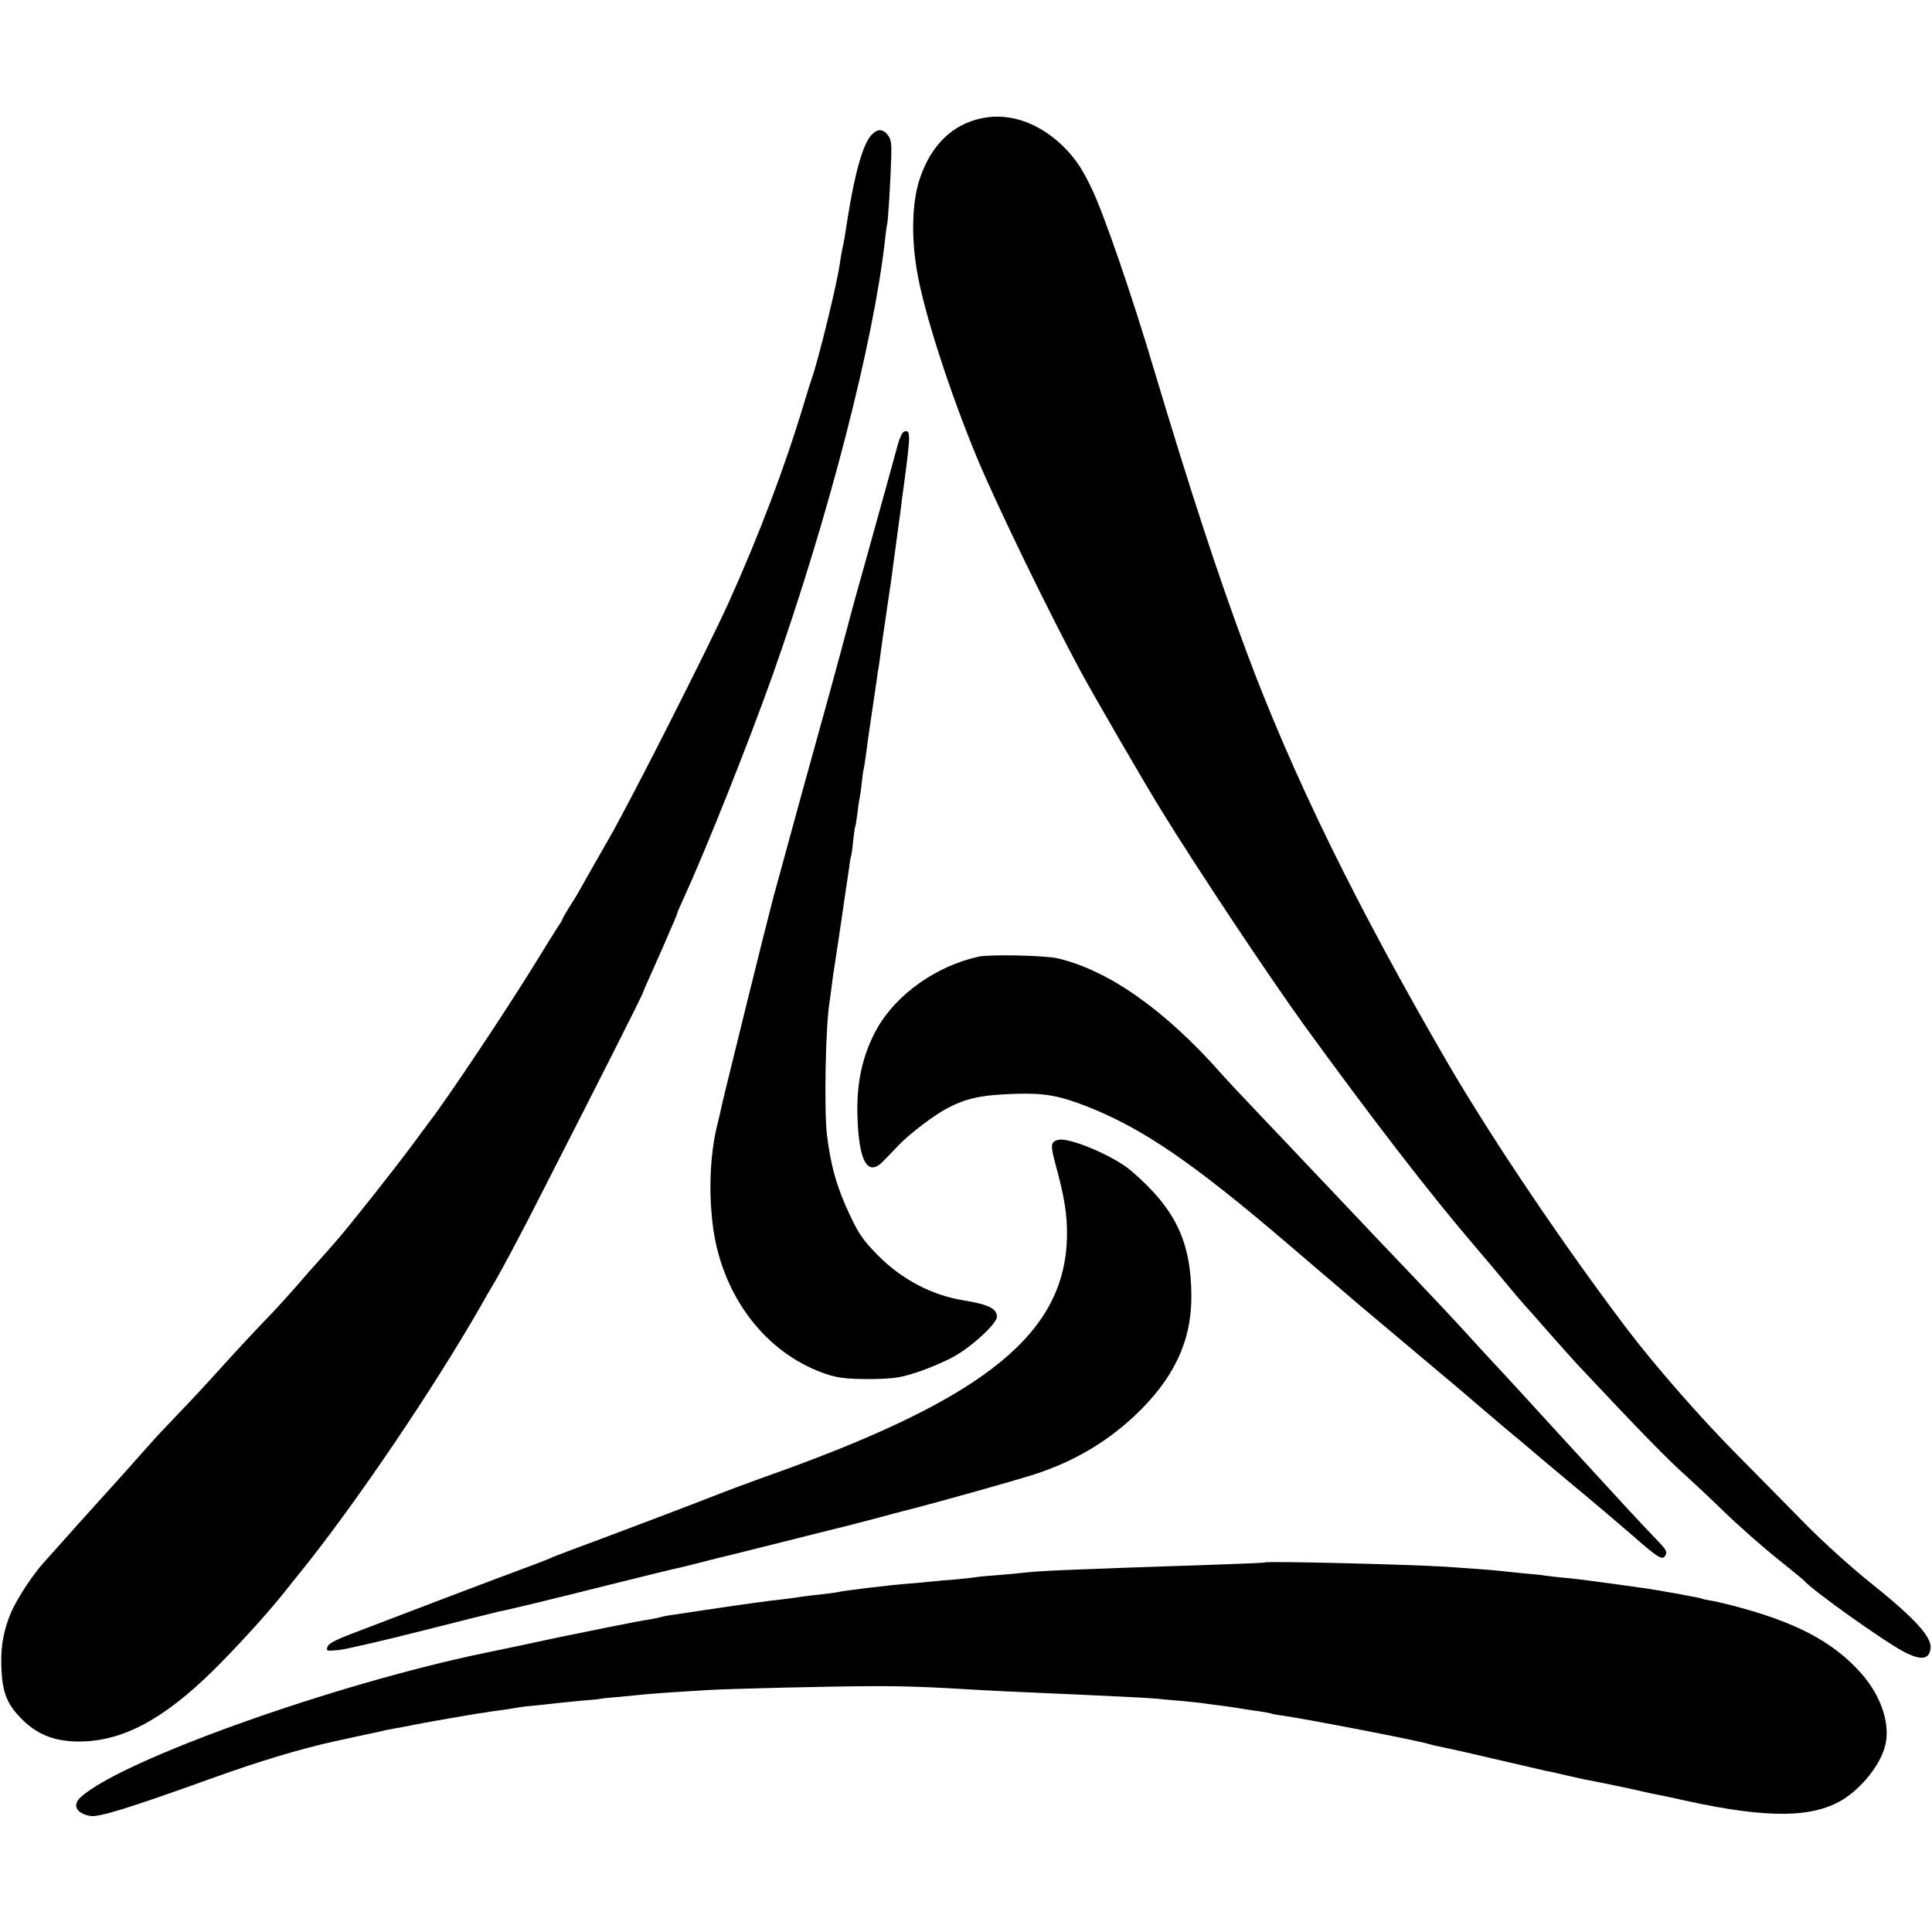
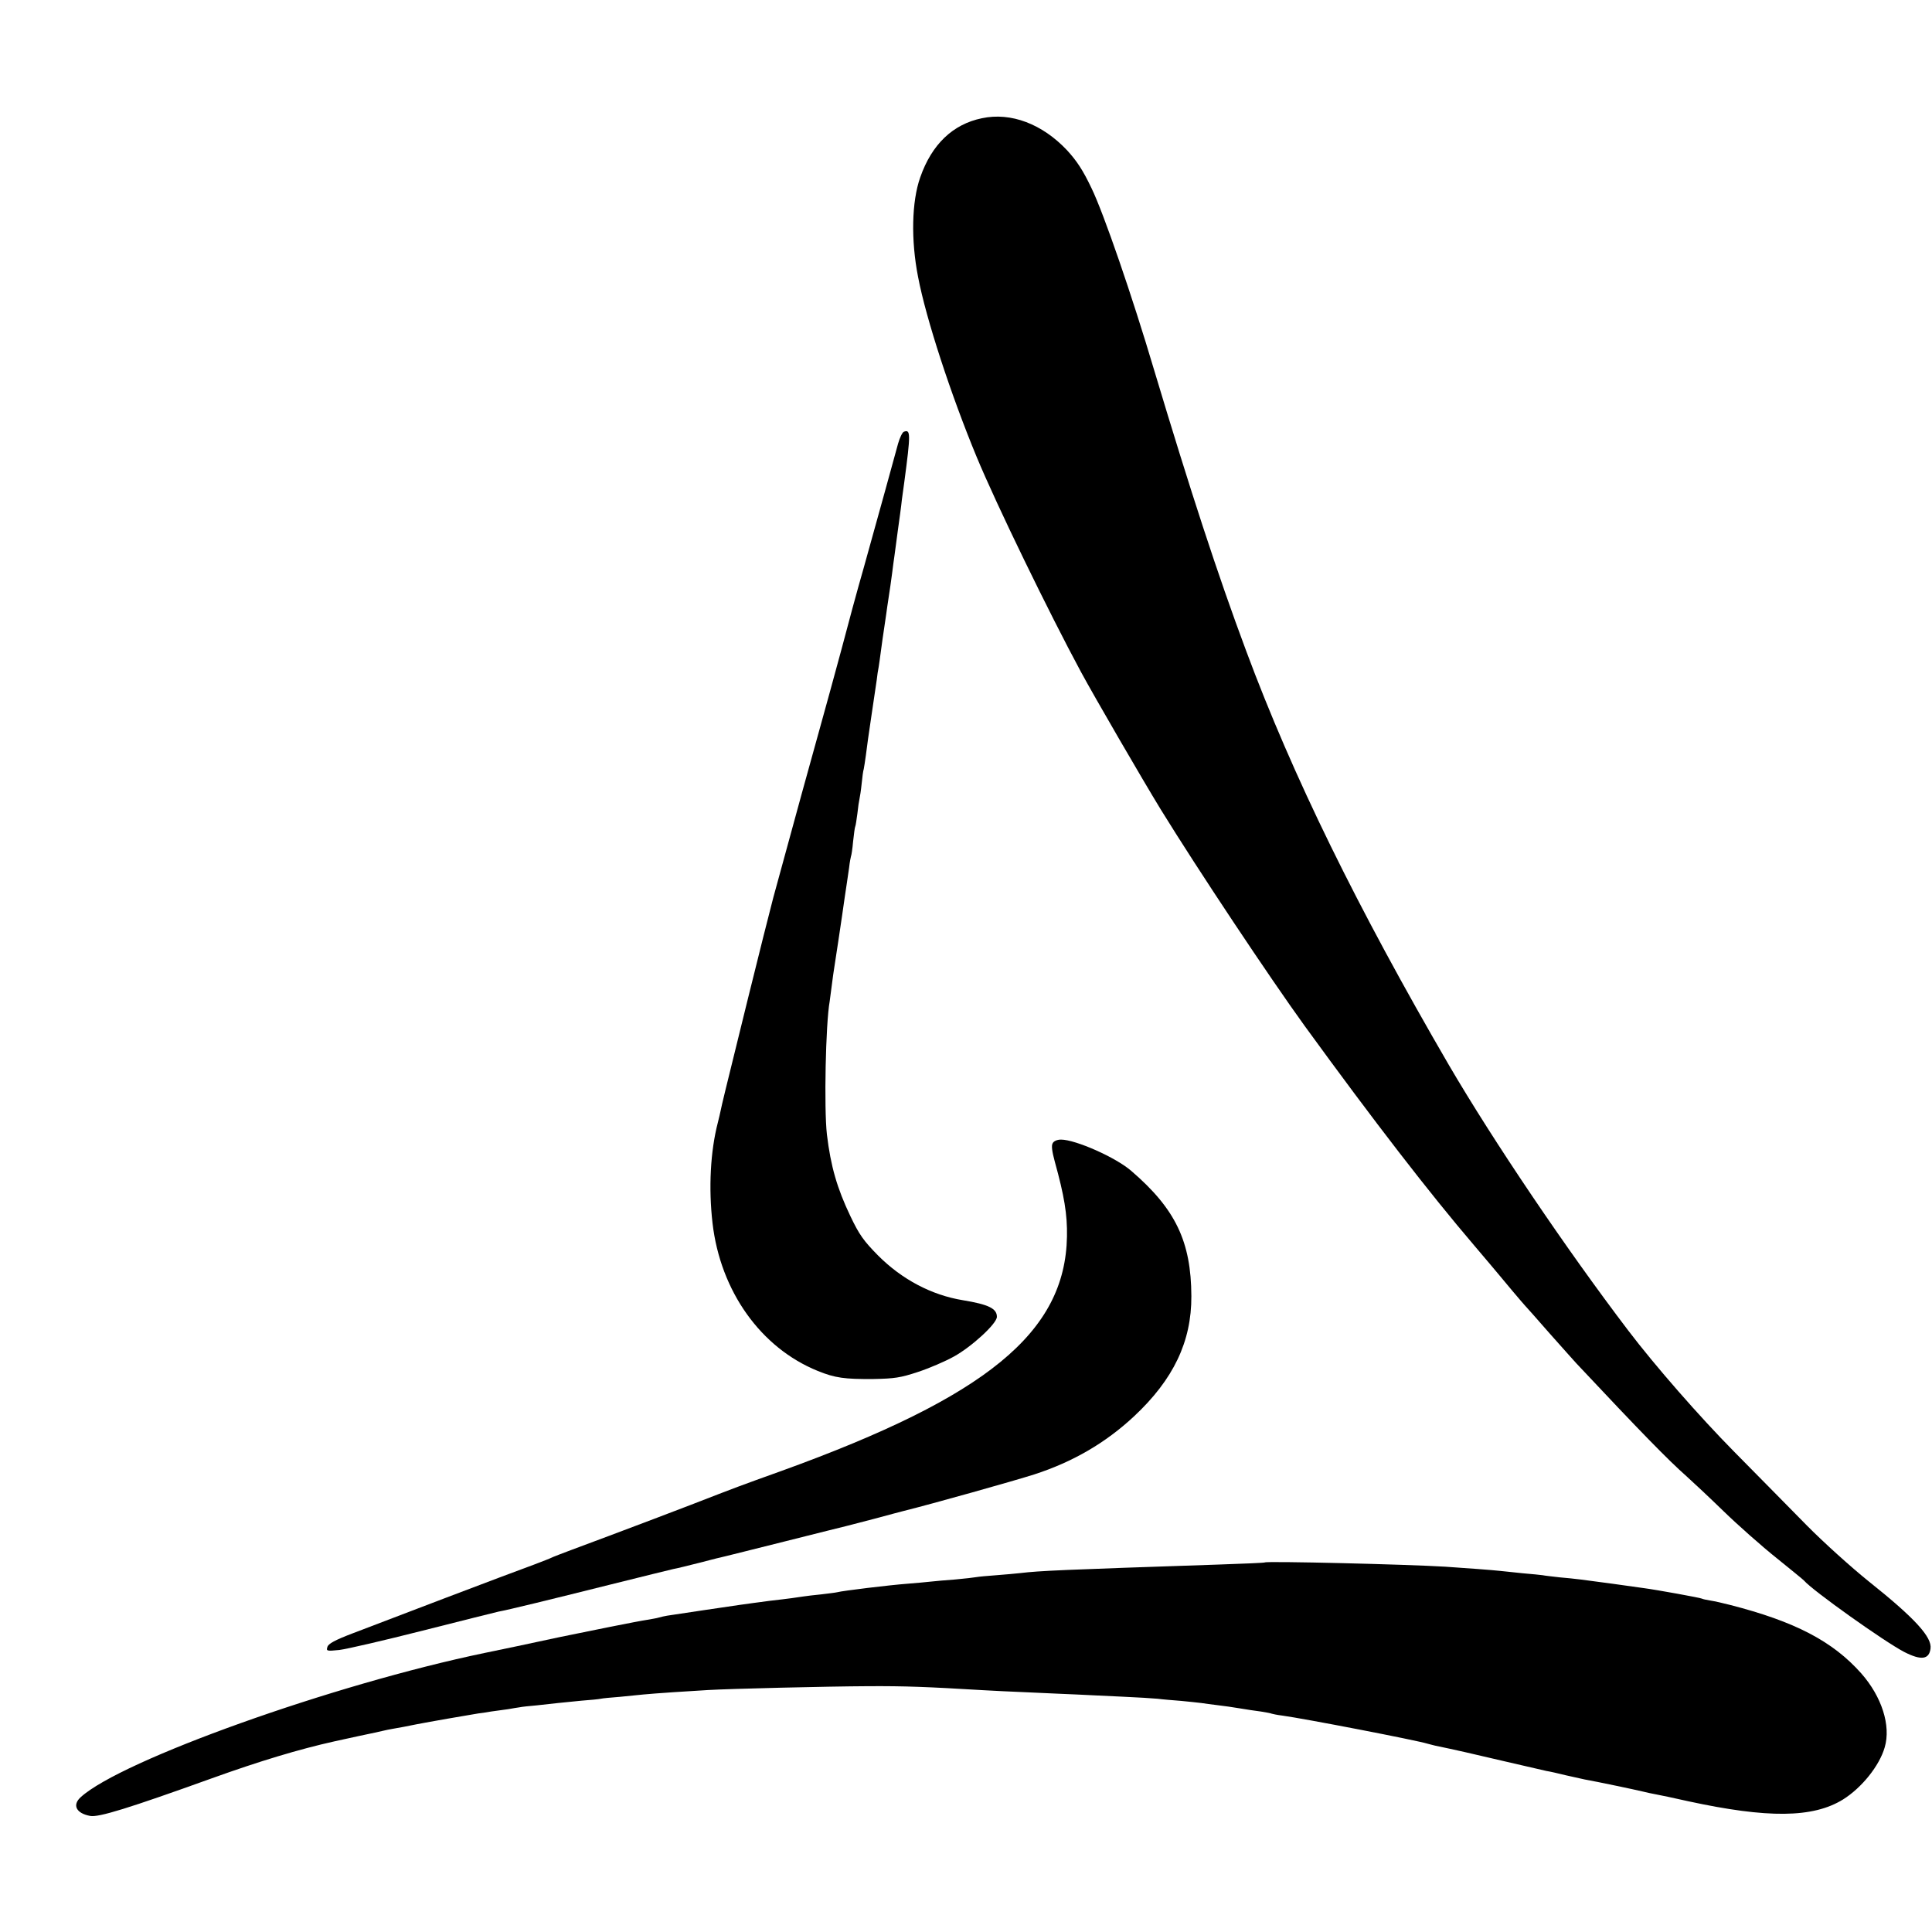
<svg xmlns="http://www.w3.org/2000/svg" version="1.0" width="907pt" height="907pt" viewBox="0 0 907 907" preserveAspectRatio="xMidYMid meet">
  <g transform="translate(0,907) scale(0.1,-0.1)" fill="#000000" stroke="none">
    <path d="M4610 8515 c-137 -28 -236 -123 -290 -278 -40 -113 -44 -294 -10 -467 37 -195 154 -553 275 -845 92 -222 340 -732 490 -1010 65 -120 288 -504 373 -643 176 -286 514 -793 676 -1017 330 -454 586 -785 796 -1031 52 -62 104 -122 114 -135 25 -31 119 -142 126 -149 3 -3 55 -61 115 -130 61 -68 117 -132 125 -140 304 -324 432 -455 517 -530 28 -25 107 -99 175 -165 68 -66 180 -165 249 -220 68 -55 126 -102 129 -106 38 -45 375 -285 469 -334 80 -41 117 -36 124 15 8 54 -73 143 -290 316 -81 65 -212 183 -291 263 -79 80 -232 236 -341 346 -162 164 -372 404 -498 570 -292 384 -631 886 -841 1245 -431 741 -733 1356 -952 1945 -134 359 -262 752 -431 1315 -104 351 -238 740 -295 857 -40 84 -69 128 -115 178 -116 123 -263 179 -399 150z" />
-     <path d="M4091 8436 c-39 -41 -77 -174 -111 -386 -14 -93 -19 -122 -26 -150 -3 -13 -7 -40 -10 -59 -11 -89 -101 -459 -134 -551 -5 -14 -21 -65 -36 -115 -90 -300 -211 -619 -356 -940 -99 -217 -457 -924 -557 -1098 -56 -98 -114 -199 -128 -225 -14 -26 -41 -71 -60 -100 -18 -29 -33 -55 -33 -58 0 -2 -8 -17 -19 -32 -10 -15 -58 -92 -107 -172 -130 -212 -416 -641 -497 -745 -4 -5 -44 -59 -89 -120 -80 -108 -292 -376 -353 -445 -16 -19 -50 -57 -75 -85 -25 -27 -75 -84 -110 -125 -36 -41 -83 -93 -105 -116 -88 -91 -174 -184 -260 -279 -49 -55 -133 -145 -186 -200 -53 -55 -116 -122 -140 -150 -51 -57 -42 -48 -139 -156 -41 -46 -100 -110 -130 -144 -30 -33 -85 -94 -121 -135 -37 -41 -83 -93 -103 -115 -52 -57 -122 -164 -152 -230 -34 -78 -50 -157 -48 -240 2 -135 23 -193 98 -267 77 -78 169 -109 296 -103 203 10 400 125 645 377 111 114 216 231 290 323 26 33 60 76 76 95 258 320 623 859 849 1254 9 17 41 72 70 121 29 50 98 180 155 290 318 622 535 1050 535 1059 0 2 16 39 36 83 19 43 46 103 59 133 13 30 33 76 44 102 12 26 21 50 21 53 0 2 12 30 27 62 108 236 305 730 420 1053 263 743 475 1566 528 2046 3 28 7 60 10 72 5 26 16 207 19 315 2 65 -1 83 -16 103 -24 30 -48 31 -77 0z" />
    <path d="M4243 7043 c-7 -3 -19 -28 -27 -56 -8 -29 -35 -128 -61 -222 -26 -93 -71 -255 -100 -360 -30 -104 -77 -278 -105 -385 -29 -107 -77 -283 -107 -390 -48 -171 -91 -329 -213 -775 -16 -60 -69 -272 -118 -470 -116 -470 -122 -496 -128 -525 -3 -14 -9 -41 -14 -60 -35 -135 -44 -307 -25 -472 37 -320 227 -586 494 -694 81 -33 126 -39 261 -38 100 2 127 6 209 33 52 17 129 50 170 73 83 46 201 154 201 186 0 39 -39 58 -160 78 -147 24 -286 98 -397 209 -69 70 -89 98 -131 186 -62 130 -92 233 -110 383 -14 122 -6 520 13 625 1 9 6 43 10 76 4 32 9 68 11 79 3 18 36 235 50 336 3 19 7 46 9 60 2 14 7 48 11 75 3 28 8 52 9 55 2 3 7 35 10 70 4 36 8 67 10 70 2 3 6 30 10 60 3 30 8 62 10 70 2 8 7 40 10 70 3 30 7 62 10 70 2 8 6 38 10 65 3 28 15 111 26 185 11 74 22 150 25 169 2 19 6 46 9 60 2 14 7 46 10 71 6 47 9 65 20 140 4 25 8 56 10 70 2 14 9 59 15 100 6 41 12 89 14 105 3 17 7 53 11 80 4 28 8 61 10 75 6 43 16 114 19 145 2 17 7 53 11 80 31 232 30 250 -2 238z" />
-     <path d="M4595 4579 c-197 -43 -383 -174 -475 -333 -67 -118 -98 -247 -95 -402 5 -225 47 -303 122 -225 15 15 48 50 73 76 50 52 164 139 225 171 92 49 164 64 325 69 136 4 205 -9 337 -61 260 -103 494 -263 944 -648 58 -50 130 -111 159 -136 30 -25 101 -86 159 -136 59 -49 192 -162 296 -249 105 -88 224 -188 265 -224 114 -97 171 -146 210 -177 19 -16 37 -31 40 -34 3 -3 88 -75 190 -160 102 -84 232 -195 290 -245 129 -113 145 -122 159 -96 9 16 2 28 -42 73 -77 80 -150 159 -422 456 -22 24 -51 56 -65 71 -14 15 -47 52 -75 82 -27 30 -98 107 -156 170 -58 62 -128 138 -155 168 -75 83 -169 183 -434 461 -142 150 -332 350 -360 380 -18 19 -101 107 -185 195 -84 88 -170 180 -191 204 -265 300 -530 486 -769 542 -62 14 -316 19 -370 8z" />
    <path d="M4942 3703 c-7 -11 -3 -39 10 -87 44 -159 59 -247 57 -351 -8 -450 -375 -751 -1339 -1100 -198 -71 -211 -76 -425 -159 -77 -30 -250 -95 -385 -146 -135 -50 -254 -95 -265 -100 -11 -6 -51 -21 -90 -36 -108 -39 -715 -270 -847 -321 -87 -33 -117 -50 -121 -65 -6 -19 -3 -20 56 -14 34 4 211 45 392 91 182 46 341 86 355 89 45 8 241 56 521 126 152 38 287 71 300 74 13 2 70 16 125 30 56 15 110 28 120 30 11 3 138 34 284 71 146 37 272 68 280 70 8 2 69 18 135 35 66 18 127 34 135 36 137 34 521 142 615 172 182 59 335 148 469 273 185 173 270 351 269 564 -1 257 -75 410 -282 588 -72 63 -262 147 -330 147 -18 0 -34 -7 -39 -17z" />
    <path d="M5938 1735 c-2 -2 -100 -6 -218 -10 -744 -25 -837 -29 -930 -40 -19 -2 -70 -7 -112 -10 -42 -3 -85 -7 -95 -9 -10 -2 -54 -7 -98 -11 -44 -3 -96 -8 -115 -10 -19 -2 -69 -7 -110 -10 -81 -6 -305 -33 -330 -40 -8 -2 -42 -6 -75 -10 -33 -3 -71 -8 -85 -10 -25 -4 -66 -10 -155 -20 -27 -4 -61 -8 -75 -10 -14 -2 -43 -6 -65 -9 -43 -6 -305 -45 -343 -51 -12 -2 -30 -6 -40 -9 -9 -3 -35 -7 -57 -11 -31 -4 -285 -55 -405 -80 -96 -21 -324 -69 -355 -75 -712 -148 -1707 -504 -1896 -677 -41 -37 -21 -76 44 -88 39 -8 181 36 570 176 225 81 411 137 577 174 72 16 170 37 190 41 14 3 32 7 40 9 8 2 31 7 50 10 19 3 67 12 105 20 62 12 234 42 290 51 11 1 38 5 60 9 22 3 58 8 80 11 22 4 47 8 55 9 8 2 44 6 80 9 36 4 81 9 100 11 19 2 69 7 110 11 41 3 82 7 90 9 8 2 49 6 90 9 41 4 91 9 110 11 19 2 85 7 145 11 61 4 133 8 160 10 101 6 555 17 750 18 176 1 275 -3 545 -19 36 -2 130 -7 210 -10 80 -4 181 -8 225 -10 44 -2 139 -7 210 -10 72 -3 148 -8 170 -10 22 -3 72 -7 110 -10 39 -4 81 -8 95 -10 14 -2 48 -7 75 -10 28 -3 75 -10 105 -15 30 -5 75 -12 100 -15 24 -4 47 -8 50 -10 3 -1 25 -6 50 -9 103 -14 631 -116 682 -132 9 -2 25 -7 35 -9 92 -19 184 -40 328 -74 94 -22 181 -42 195 -45 14 -2 54 -11 90 -20 36 -8 76 -17 90 -20 57 -10 237 -48 270 -56 19 -5 49 -11 65 -14 17 -3 84 -17 150 -32 374 -81 586 -79 727 8 88 55 171 158 196 245 30 102 -14 238 -110 347 -134 151 -312 244 -618 322 -30 8 -71 17 -90 20 -19 3 -37 7 -40 9 -6 4 -216 42 -270 49 -19 3 -87 12 -150 21 -141 19 -168 23 -248 30 -35 4 -71 8 -80 10 -9 1 -51 6 -92 9 -41 4 -89 9 -105 11 -34 4 -170 14 -260 20 -179 11 -840 27 -847 20z" />
  </g>
</svg>